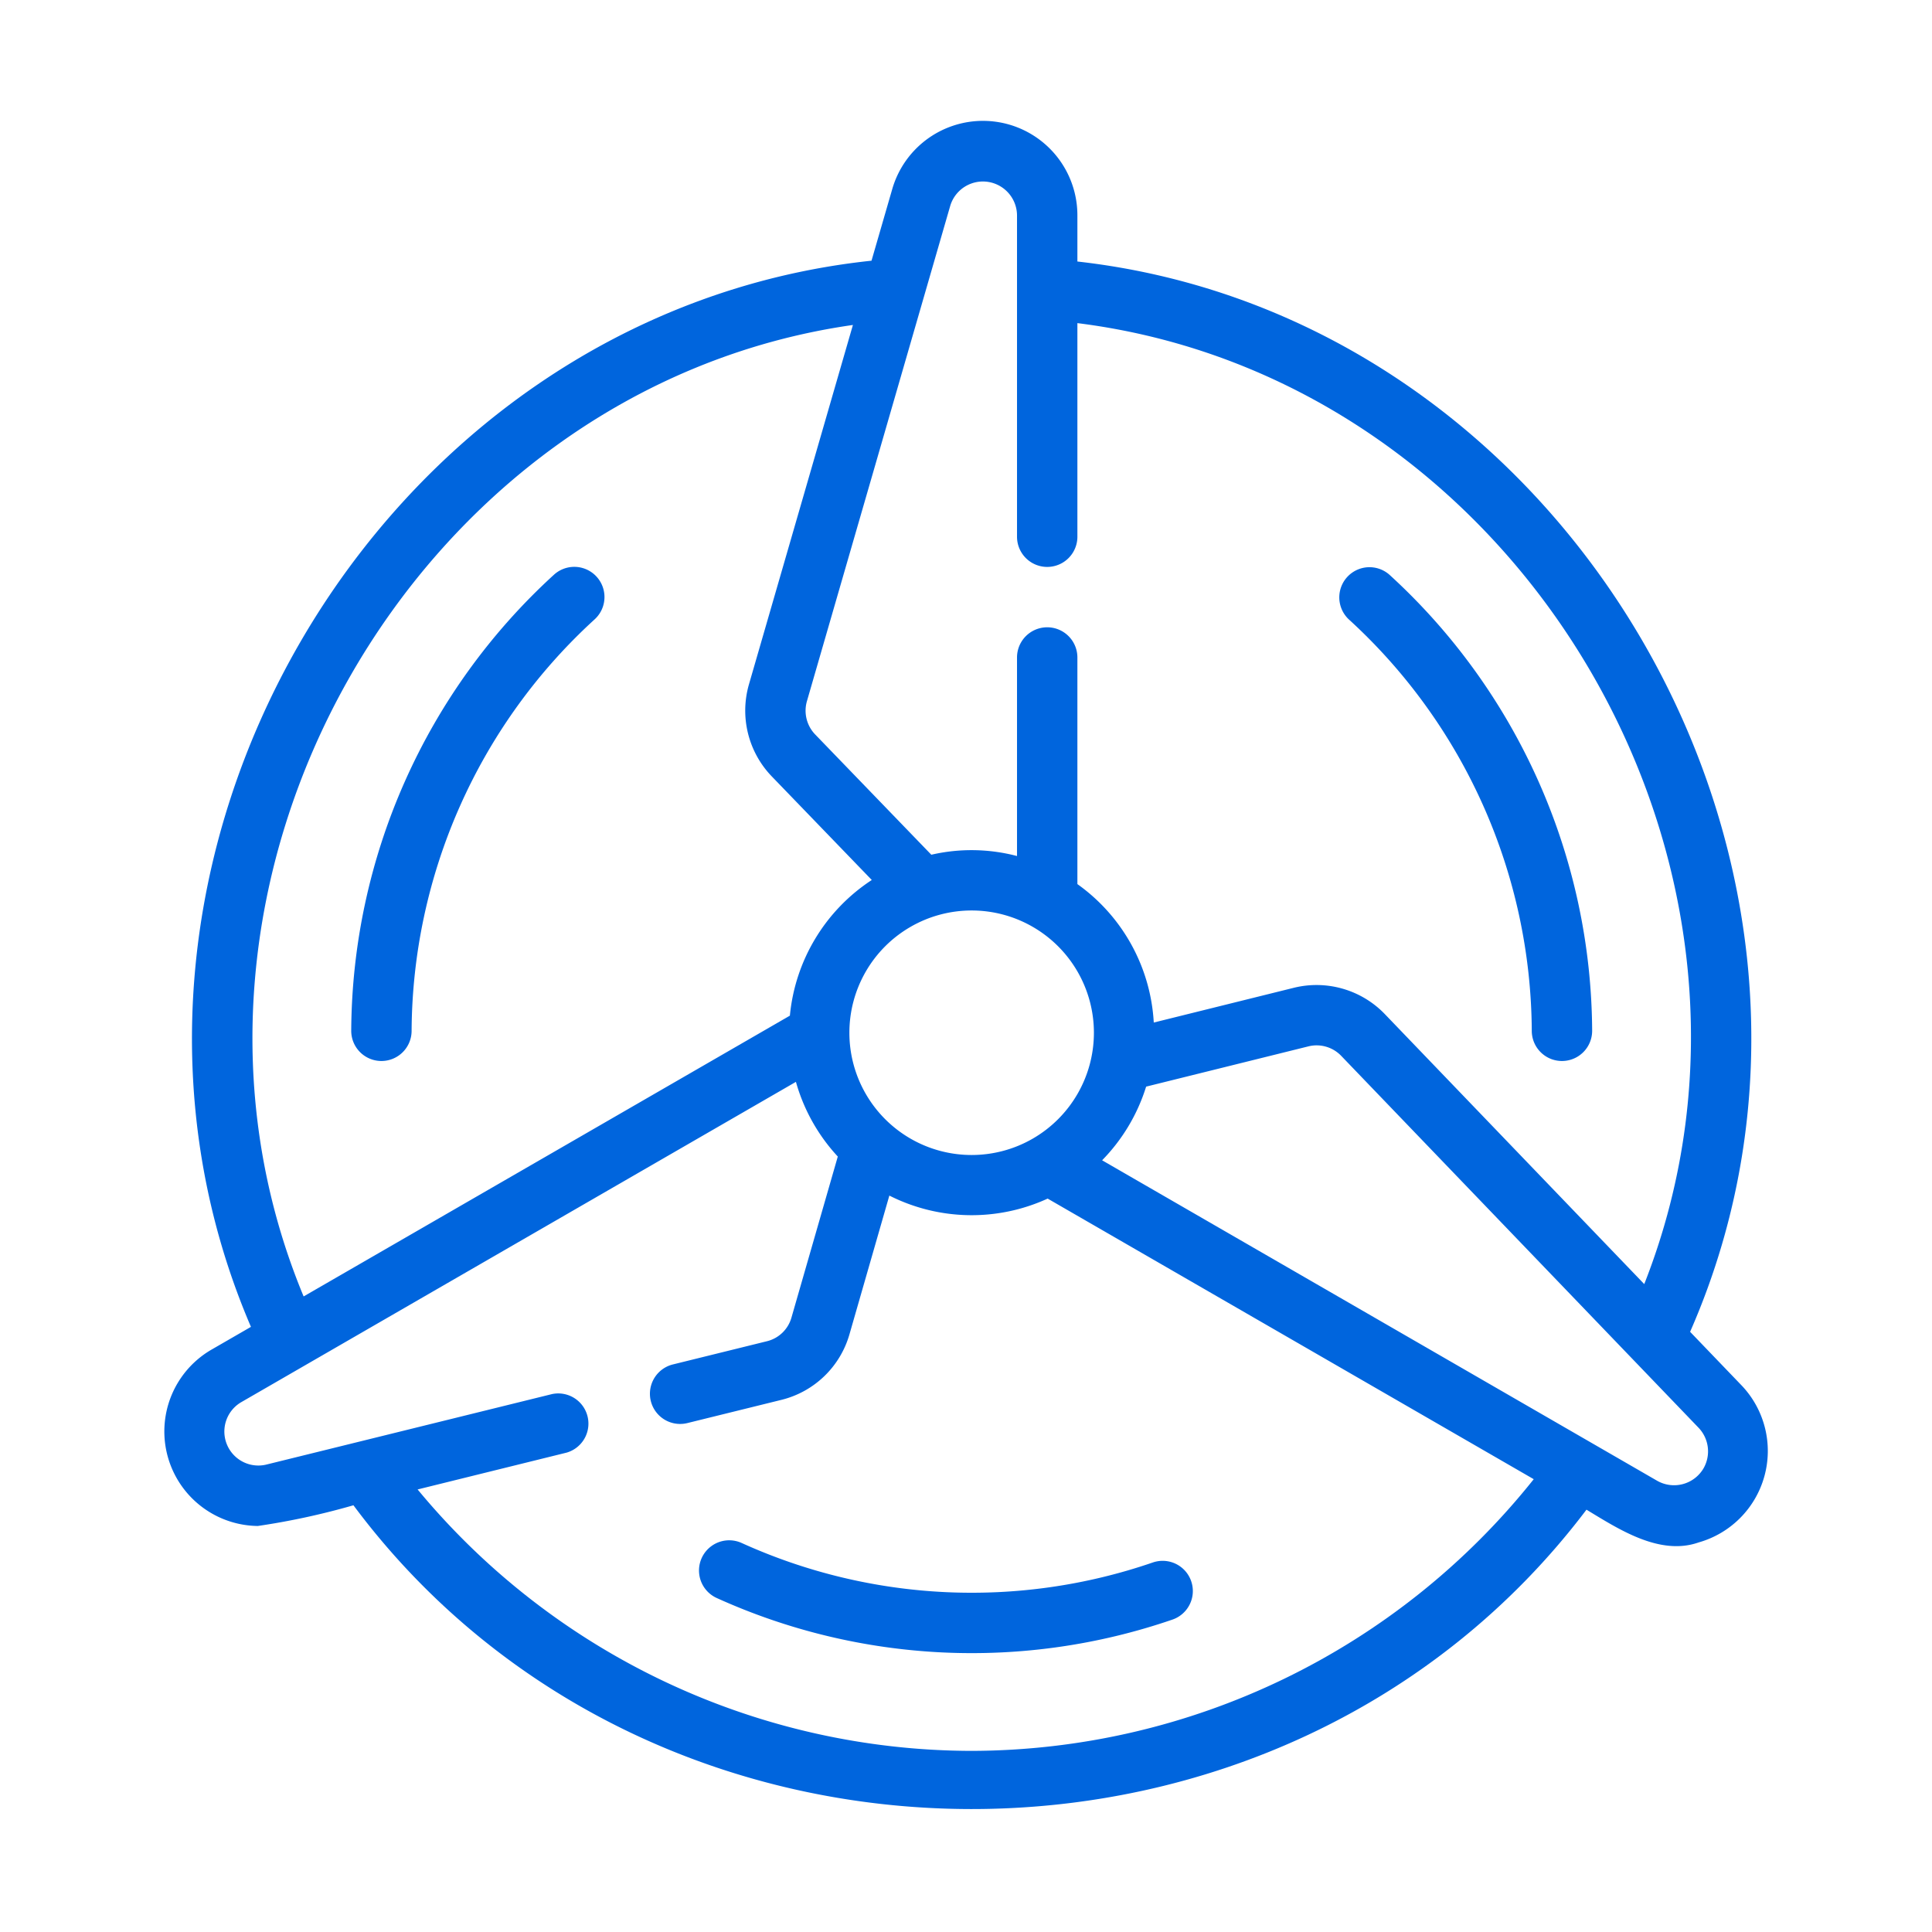
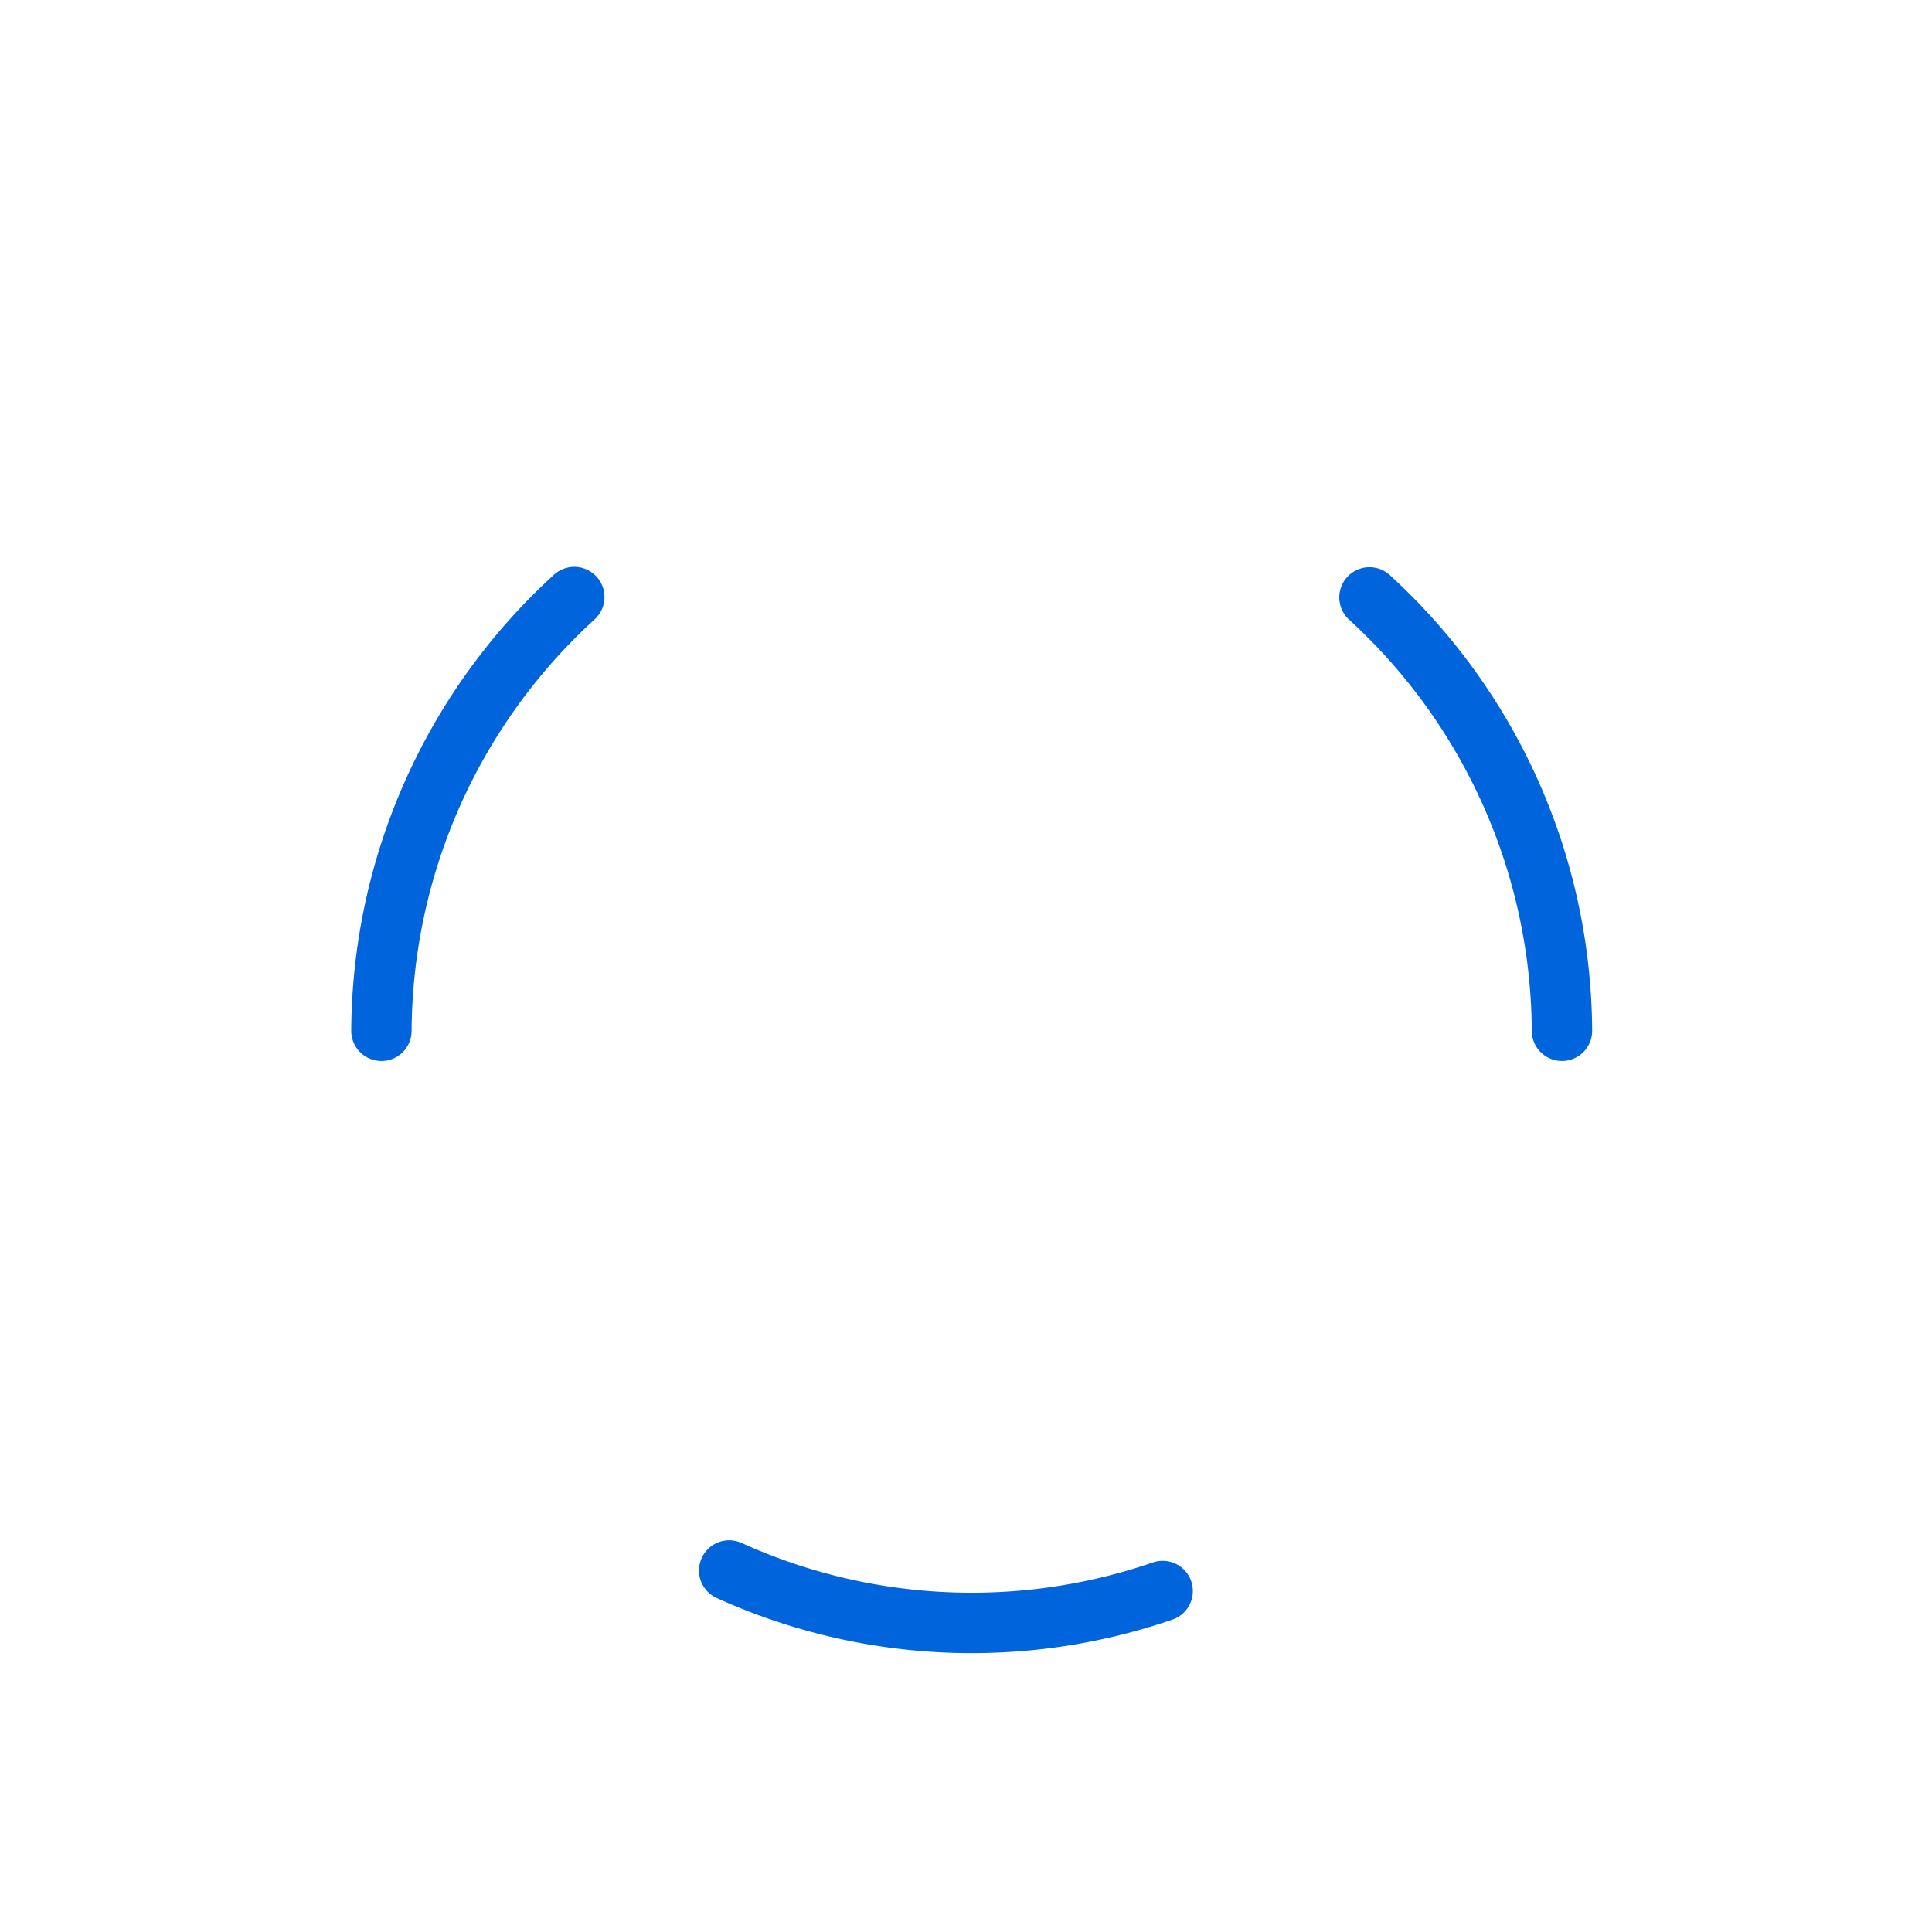
<svg xmlns="http://www.w3.org/2000/svg" version="1.1" width="512" height="512" x="0" y="0" viewBox="0 0 64 64" style="enable-background:new 0 0 512 512" xml:space="preserve" class="">
  <g>
-     <path d="m57.71 45.912-1.723-1.794c6.66-15.173-3.857-33.61-20.297-35.455V7.13a3.128 3.128 0 0 0-6.13-.877l-.69 2.383C12.4 10.378 1.777 28.736 8.313 43.954l-1.334.77A3.132 3.132 0 0 0 8.54 50.55a23.916 23.916 0 0 0 3.168-.686c9.948 13.356 30.8 13.43 40.846.146 1.052.635 2.417 1.538 3.712 1.086a3.149 3.149 0 0 0 1.444-5.184zM31.481 6.807a1.13 1.13 0 0 1 2.209.323v10.65a1 1 0 0 0 2 0v-7.076c14.68 1.835 24.22 18.018 18.778 31.833l-8.6-8.95a3.139 3.139 0 0 0-3.005-.866l-4.643 1.152a6.041 6.041 0 0 0-2.53-4.586V21.78a1 1 0 0 0-2 0v6.577a5.93 5.93 0 0 0-2.839-.043L27 24.326a1.136 1.136 0 0 1-.27-1.097zm4.756 27.404a4.05 4.05 0 0 1-8.1 0 4.05 4.05 0 0 1 8.1 0zm-7.983-23.446-3.445 11.909a3.14 3.14 0 0 0 .752 3.04l3.318 3.437a6.052 6.052 0 0 0-2.713 4.494l-16.108 9.301c-5.69-13.698 3.587-30.098 18.196-32.181zM32.188 58a23.87 23.87 0 0 1-18.354-8.66l4.936-1.22a1 1 0 0 0-.48-1.94s-9.457 2.334-9.467 2.336a1.126 1.126 0 0 1-.844-2.06l18.387-10.618a6.039 6.039 0 0 0 1.387 2.474l-1.535 5.335a1.12 1.12 0 0 1-.808.782l-3.12.77a1 1 0 0 0 .48 1.942l3.12-.77a3.122 3.122 0 0 0 2.251-2.175l1.32-4.591a6.042 6.042 0 0 0 5.244.1L50.807 49A23.877 23.877 0 0 1 32.188 58zm24.244-9.36a1.131 1.131 0 0 1-1.537.412L36.509 38.436a6.052 6.052 0 0 0 1.458-2.44l5.377-1.334a1.129 1.129 0 0 1 1.083.312l11.841 12.323a1.132 1.132 0 0 1 .164 1.343z" fill="#0065dd" data-original="#0065dd" class="" />
-     <path d="M50.742 34.15a1 1 0 0 0 2-.006 20.596 20.596 0 0 0-6.715-15.105 1 1 0 0 0-1.347 1.478 18.592 18.592 0 0 1 6.062 13.633zM24.572 51.115a1 1 0 0 0-.832 1.82 20.452 20.452 0 0 0 15.102.715 1 1 0 0 0-.656-1.89 18.443 18.443 0 0 1-13.614-.645zM12.631 35.147a1 1 0 0 0 1.004-.996 18.59 18.59 0 0 1 6.063-13.634 1 1 0 0 0-1.348-1.478 20.598 20.598 0 0 0-6.715 15.104 1 1 0 0 0 .996 1.004z" fill="#0065dd" data-original="#0065dd" class="" />
+     <path d="M50.742 34.15a1 1 0 0 0 2-.006 20.596 20.596 0 0 0-6.715-15.105 1 1 0 0 0-1.347 1.478 18.592 18.592 0 0 1 6.062 13.633zM24.572 51.115a1 1 0 0 0-.832 1.82 20.452 20.452 0 0 0 15.102.715 1 1 0 0 0-.656-1.89 18.443 18.443 0 0 1-13.614-.645M12.631 35.147a1 1 0 0 0 1.004-.996 18.59 18.59 0 0 1 6.063-13.634 1 1 0 0 0-1.348-1.478 20.598 20.598 0 0 0-6.715 15.104 1 1 0 0 0 .996 1.004z" fill="#0065dd" data-original="#0065dd" class="" />
  </g>
</svg>